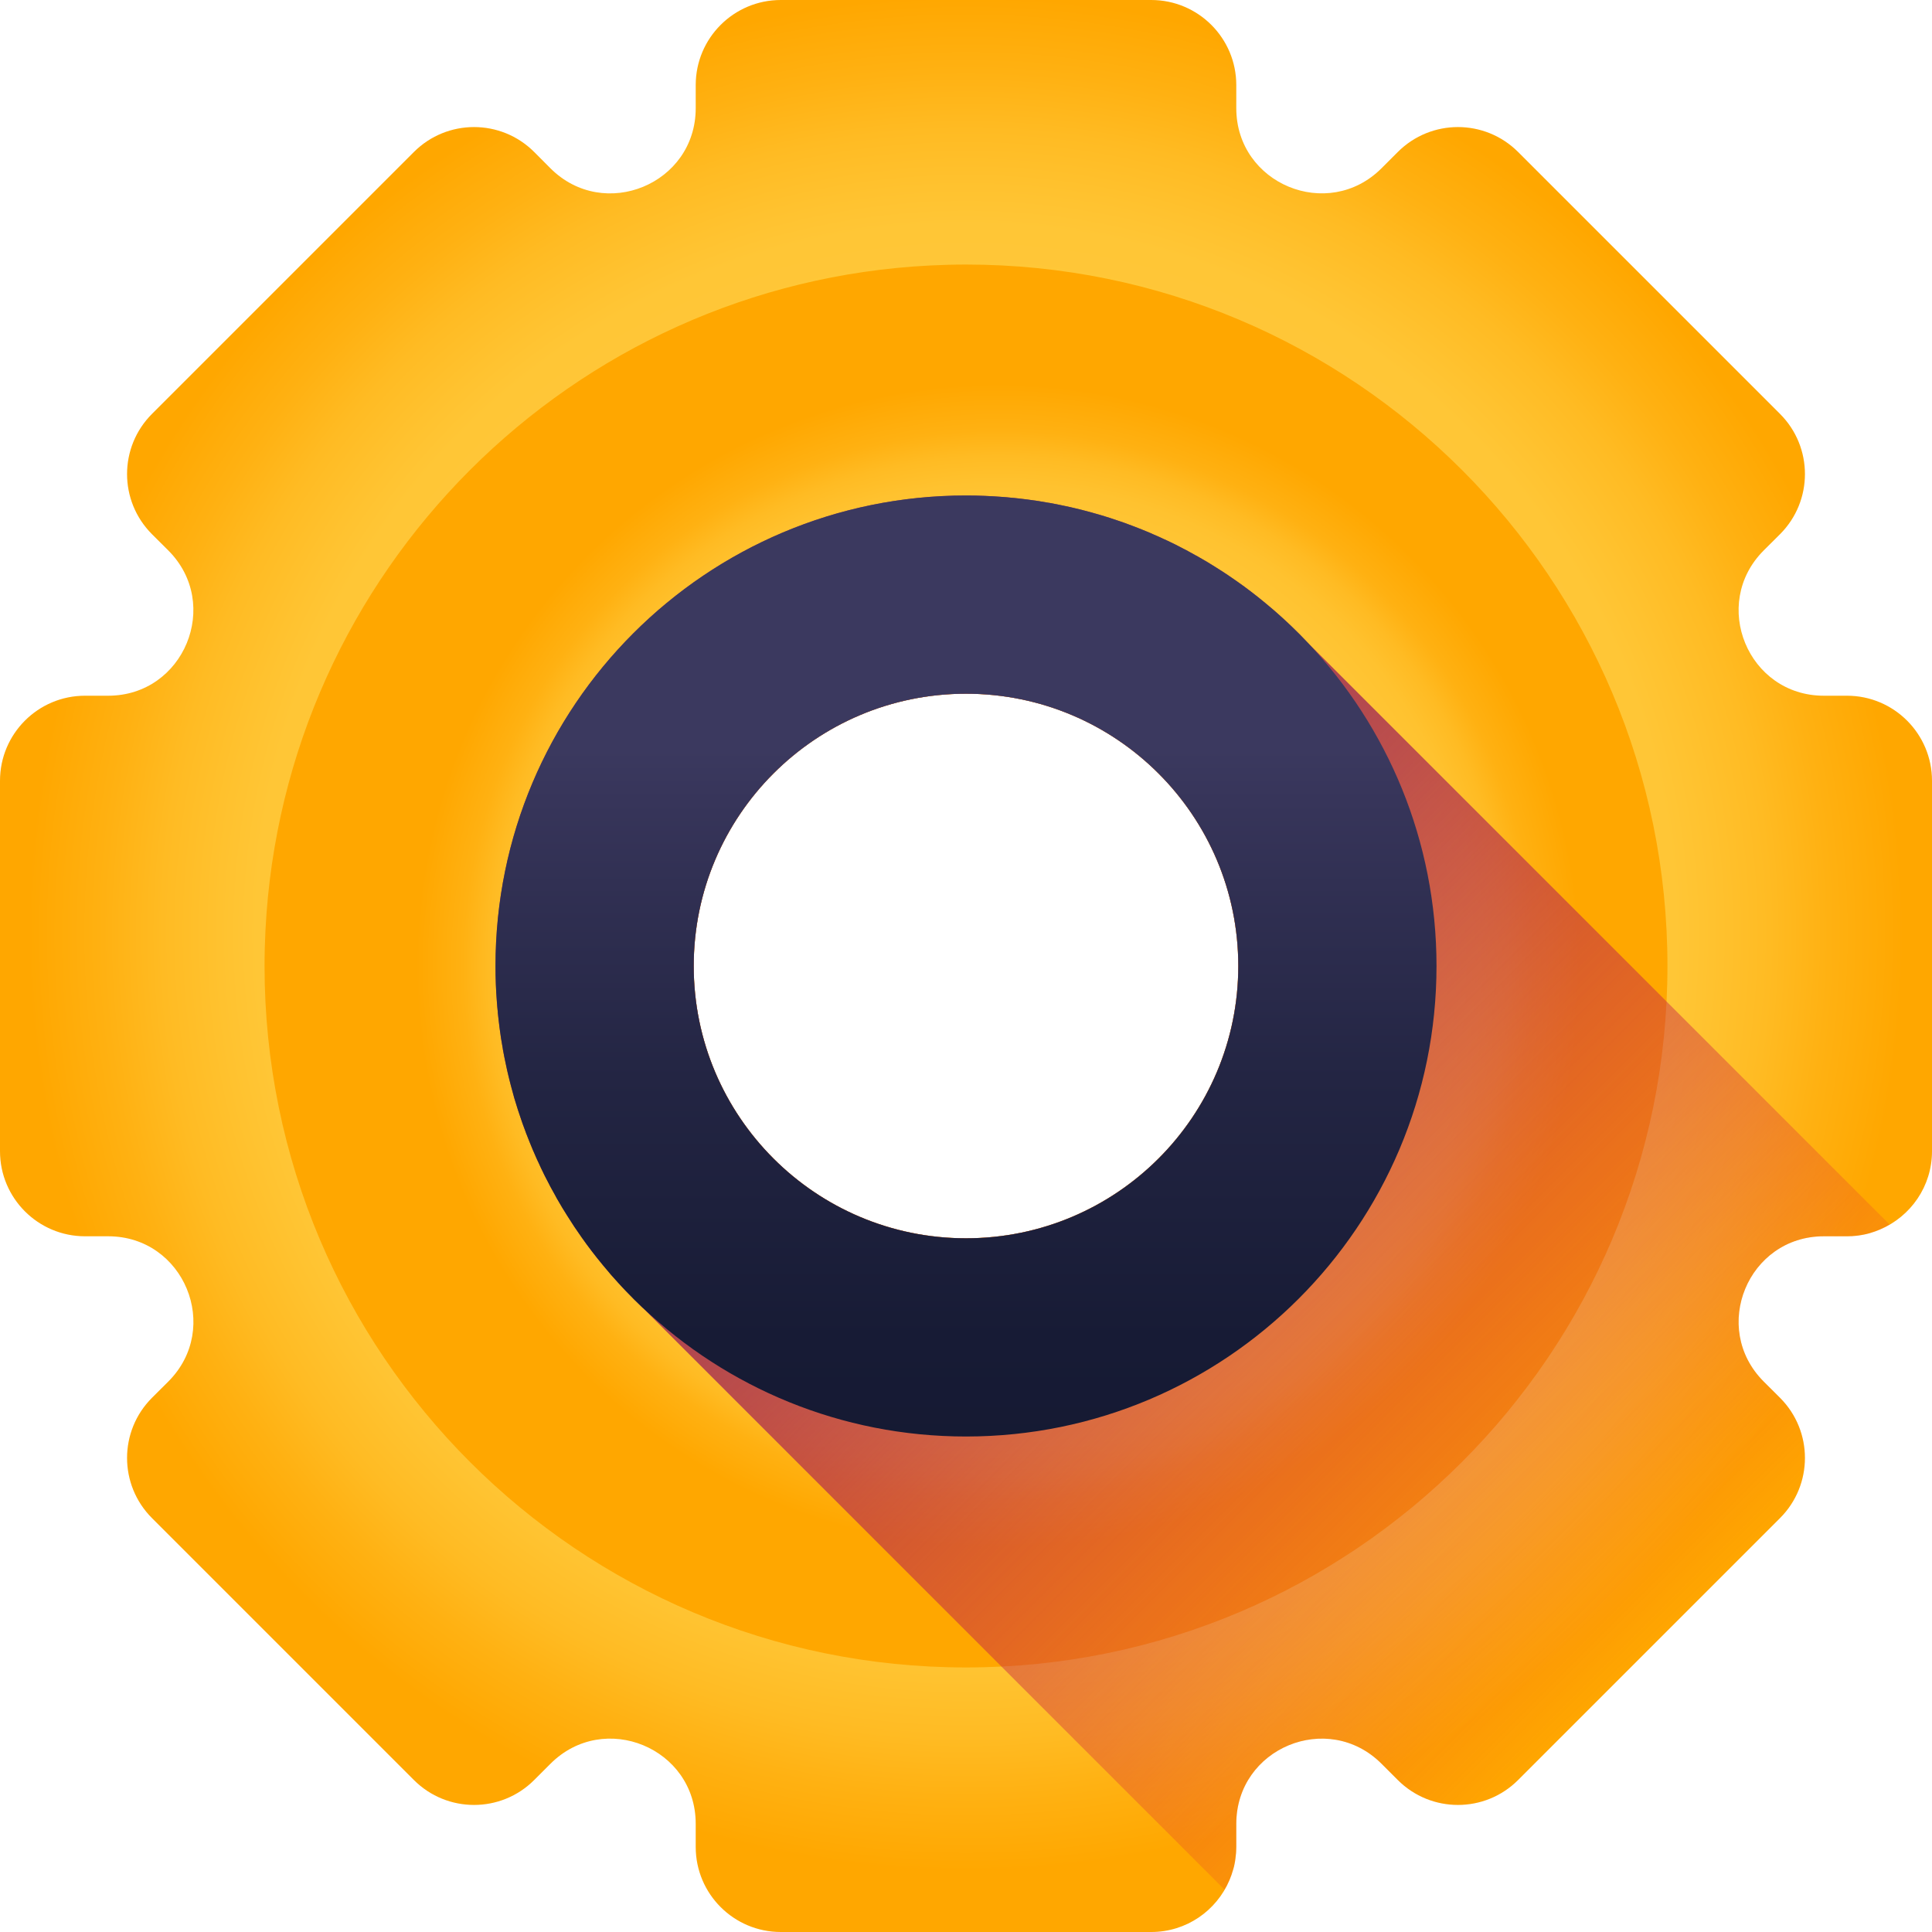
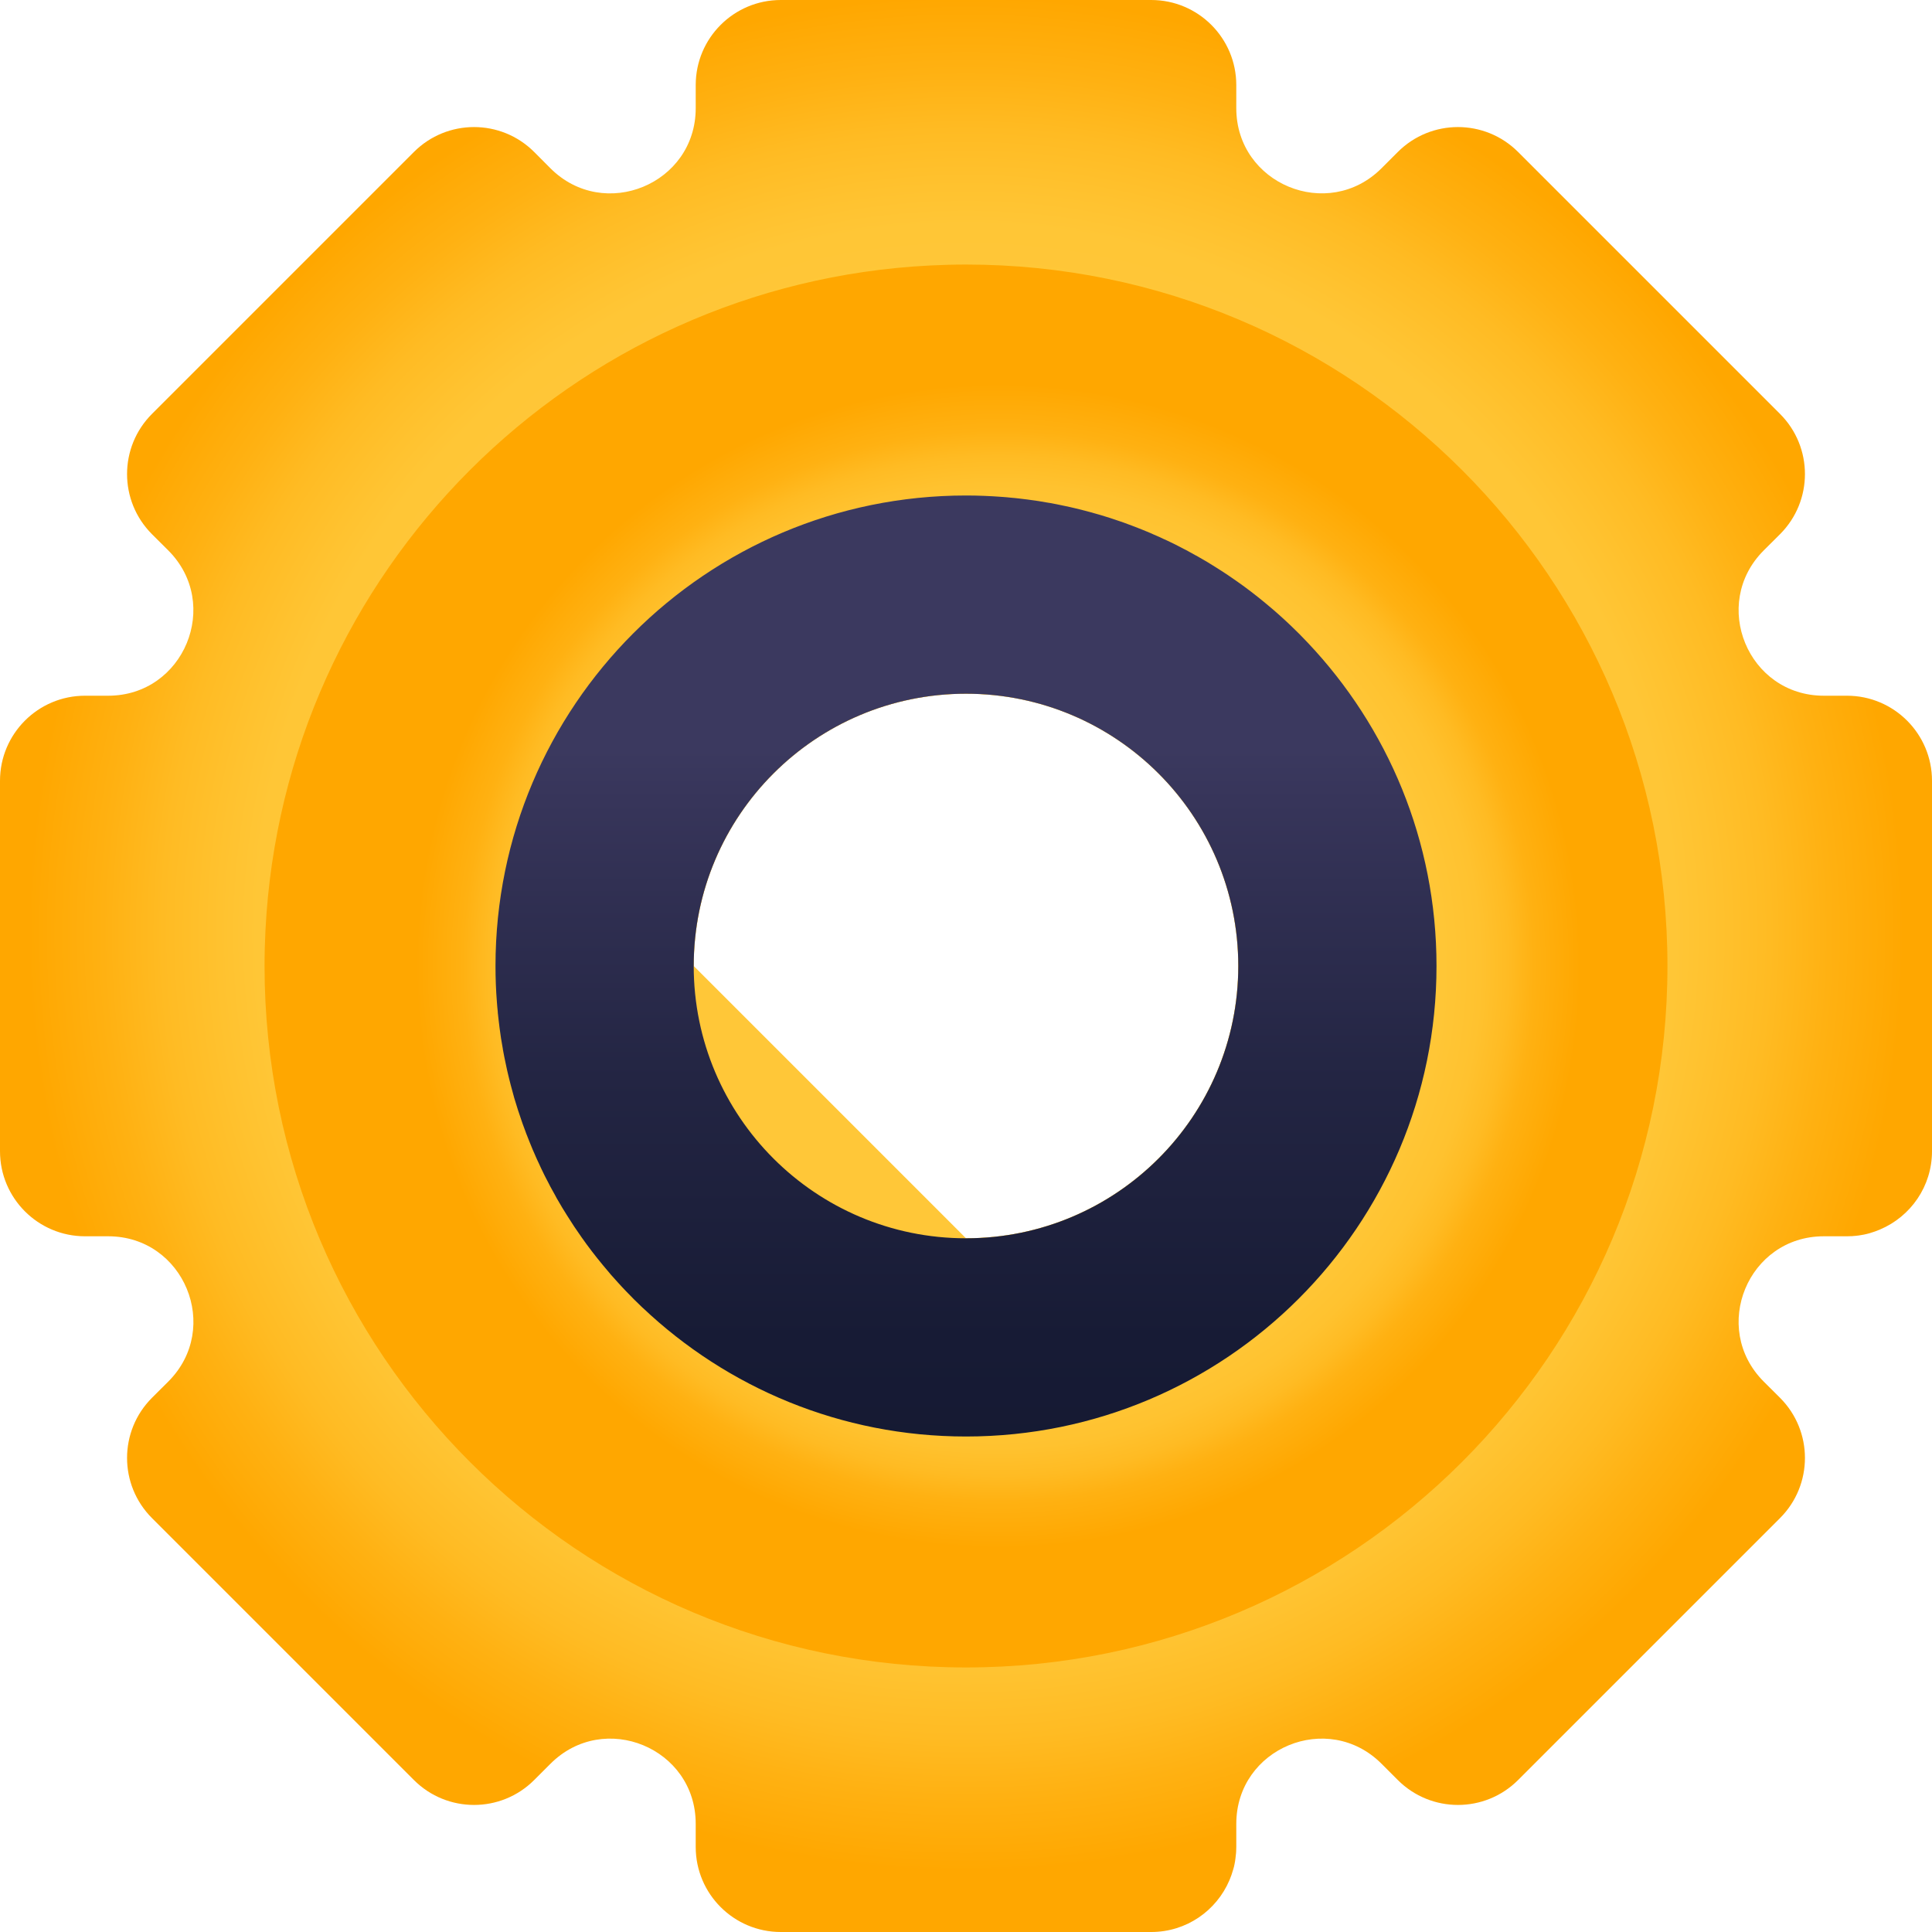
<svg xmlns="http://www.w3.org/2000/svg" width="30" height="30" viewBox="0 0 30 30" fill="none">
-   <path d="M28.679 10.803H28.32C27.143 10.803 26.555 9.381 27.386 8.548L27.64 8.295C28.156 7.779 28.156 6.943 27.64 6.427L23.573 2.36C23.057 1.844 22.221 1.844 21.705 2.36L21.452 2.613C20.619 3.445 19.197 2.856 19.197 1.68V1.321C19.197 0.591 18.605 0 17.876 0H12.124C11.395 0 10.803 0.591 10.803 1.321V1.68C10.803 2.857 9.381 3.445 8.548 2.614L8.295 2.36C7.779 1.844 6.943 1.844 6.427 2.36L2.36 6.427C1.844 6.943 1.844 7.779 2.36 8.295L2.614 8.548C3.445 9.381 2.856 10.803 1.68 10.803H1.321C0.591 10.803 0 11.395 0 12.124V17.876C0 18.605 0.591 19.197 1.321 19.197H1.68C2.857 19.197 3.446 20.619 2.614 21.452L2.36 21.705C1.844 22.221 1.844 23.057 2.36 23.573L6.427 27.64C6.943 28.156 7.779 28.156 8.295 27.64L8.548 27.387C9.381 26.555 10.803 27.143 10.803 28.32V28.679C10.803 29.409 11.395 30 12.124 30H17.876C18.423 30 18.89 29.668 19.091 29.195C19.092 29.191 19.093 29.188 19.095 29.185C19.105 29.162 19.114 29.139 19.122 29.115C19.132 29.087 19.141 29.058 19.149 29.029C19.153 29.015 19.157 29.001 19.161 28.987C19.168 28.959 19.173 28.93 19.178 28.901C19.18 28.887 19.183 28.872 19.184 28.858C19.188 28.831 19.191 28.805 19.193 28.777C19.194 28.768 19.195 28.757 19.195 28.746C19.196 28.724 19.197 28.701 19.197 28.679V28.321C19.197 27.143 20.619 26.555 21.452 27.387L21.705 27.64C22.221 28.156 23.057 28.156 23.573 27.64L27.64 23.573C28.156 23.057 28.156 22.221 27.64 21.705L27.386 21.452C26.555 20.619 27.143 19.197 28.32 19.197H28.679C28.701 19.197 28.724 19.196 28.746 19.195C28.757 19.195 28.768 19.195 28.777 19.193C28.805 19.191 28.831 19.189 28.858 19.185C28.872 19.183 28.886 19.181 28.901 19.178C28.93 19.174 28.959 19.168 28.986 19.161C29.001 19.157 29.015 19.154 29.029 19.15C29.058 19.141 29.087 19.132 29.115 19.122C29.138 19.114 29.162 19.105 29.185 19.095C29.188 19.094 29.191 19.092 29.194 19.091C29.668 18.89 30 18.422 30 17.876V12.124C30 11.395 29.409 10.803 28.679 10.803ZM10.772 15C10.772 12.665 12.665 10.772 15 10.772C17.335 10.772 19.228 12.665 19.228 15C19.228 17.335 17.335 19.228 15 19.228C12.665 19.228 10.772 17.335 10.772 15Z" fill="url(#paint0_radial_226_318)" />
+   <path d="M28.679 10.803H28.32C27.143 10.803 26.555 9.381 27.386 8.548L27.64 8.295C28.156 7.779 28.156 6.943 27.64 6.427L23.573 2.36C23.057 1.844 22.221 1.844 21.705 2.36L21.452 2.613C20.619 3.445 19.197 2.856 19.197 1.68V1.321C19.197 0.591 18.605 0 17.876 0H12.124C11.395 0 10.803 0.591 10.803 1.321V1.68C10.803 2.857 9.381 3.445 8.548 2.614L8.295 2.36C7.779 1.844 6.943 1.844 6.427 2.36L2.36 6.427C1.844 6.943 1.844 7.779 2.36 8.295L2.614 8.548C3.445 9.381 2.856 10.803 1.68 10.803H1.321C0.591 10.803 0 11.395 0 12.124V17.876C0 18.605 0.591 19.197 1.321 19.197H1.68C2.857 19.197 3.446 20.619 2.614 21.452L2.36 21.705C1.844 22.221 1.844 23.057 2.36 23.573L6.427 27.64C6.943 28.156 7.779 28.156 8.295 27.64L8.548 27.387C9.381 26.555 10.803 27.143 10.803 28.32V28.679C10.803 29.409 11.395 30 12.124 30H17.876C18.423 30 18.89 29.668 19.091 29.195C19.092 29.191 19.093 29.188 19.095 29.185C19.105 29.162 19.114 29.139 19.122 29.115C19.132 29.087 19.141 29.058 19.149 29.029C19.153 29.015 19.157 29.001 19.161 28.987C19.168 28.959 19.173 28.93 19.178 28.901C19.18 28.887 19.183 28.872 19.184 28.858C19.188 28.831 19.191 28.805 19.193 28.777C19.194 28.768 19.195 28.757 19.195 28.746C19.196 28.724 19.197 28.701 19.197 28.679V28.321C19.197 27.143 20.619 26.555 21.452 27.387L21.705 27.64C22.221 28.156 23.057 28.156 23.573 27.64L27.64 23.573C28.156 23.057 28.156 22.221 27.64 21.705L27.386 21.452C26.555 20.619 27.143 19.197 28.32 19.197H28.679C28.701 19.197 28.724 19.196 28.746 19.195C28.757 19.195 28.768 19.195 28.777 19.193C28.805 19.191 28.831 19.189 28.858 19.185C28.872 19.183 28.886 19.181 28.901 19.178C28.93 19.174 28.959 19.168 28.986 19.161C29.001 19.157 29.015 19.154 29.029 19.15C29.058 19.141 29.087 19.132 29.115 19.122C29.138 19.114 29.162 19.105 29.185 19.095C29.188 19.094 29.191 19.092 29.194 19.091C29.668 18.89 30 18.422 30 17.876V12.124C30 11.395 29.409 10.803 28.679 10.803ZM10.772 15C10.772 12.665 12.665 10.772 15 10.772C17.335 10.772 19.228 12.665 19.228 15C19.228 17.335 17.335 19.228 15 19.228Z" fill="url(#paint0_radial_226_318)" />
  <path d="M15 25.892C21.015 25.892 25.892 21.015 25.892 15C25.892 8.984 21.015 4.108 15 4.108C14.816 4.108 14.631 4.113 14.45 4.122C8.872 4.4 4.4 8.872 4.122 14.45C4.113 14.631 4.108 14.816 4.108 15C4.108 21.015 8.984 25.892 15 25.892ZM15 19.228C12.665 19.228 10.772 17.335 10.772 15C10.772 12.665 12.665 10.772 15 10.772C17.335 10.772 19.228 12.665 19.228 15C19.228 17.335 17.335 19.228 15 19.228Z" fill="url(#paint1_radial_226_318)" />
-   <path d="M20.307 9.98C20.307 9.979 20.306 9.979 20.306 9.979C20.223 9.891 20.138 9.806 20.051 9.722C20.008 9.68 19.962 9.639 19.918 9.598C19.874 9.557 19.828 9.518 19.782 9.477C19.782 9.477 19.782 9.476 19.781 9.476C19.736 9.437 19.69 9.399 19.643 9.36C19.504 9.245 19.361 9.135 19.213 9.031C19.205 9.025 19.196 9.018 19.187 9.013C19.147 8.985 19.108 8.958 19.068 8.931C19.004 8.888 18.939 8.846 18.873 8.805C18.833 8.78 18.793 8.755 18.752 8.73C18.701 8.7 18.65 8.671 18.599 8.641C18.59 8.636 18.579 8.63 18.569 8.625C18.533 8.604 18.496 8.584 18.459 8.564C18.432 8.549 18.405 8.534 18.377 8.521C18.348 8.505 18.32 8.491 18.291 8.476C18.275 8.468 18.26 8.46 18.244 8.452C18.205 8.433 18.166 8.415 18.128 8.396C18.107 8.386 18.085 8.376 18.064 8.367C18.03 8.35 17.996 8.335 17.961 8.32C17.944 8.312 17.927 8.305 17.91 8.298C17.873 8.281 17.834 8.264 17.796 8.249C17.774 8.24 17.752 8.231 17.73 8.222C17.695 8.208 17.661 8.194 17.626 8.181C17.608 8.173 17.59 8.167 17.573 8.161C17.532 8.145 17.492 8.131 17.452 8.116C17.431 8.108 17.411 8.101 17.391 8.095C17.346 8.079 17.3 8.064 17.254 8.049C17.25 8.047 17.247 8.047 17.243 8.045C17.193 8.029 17.142 8.014 17.091 7.998C17.077 7.994 17.063 7.99 17.049 7.986C17.014 7.975 16.978 7.966 16.942 7.956C16.911 7.947 16.881 7.939 16.85 7.931C16.82 7.923 16.789 7.915 16.759 7.908C16.736 7.902 16.712 7.896 16.689 7.891C16.643 7.88 16.597 7.869 16.551 7.86C16.538 7.857 16.526 7.854 16.513 7.852C16.478 7.844 16.443 7.837 16.408 7.83C16.371 7.823 16.334 7.816 16.297 7.809C16.291 7.808 16.286 7.808 16.281 7.807C16.228 7.797 16.175 7.788 16.122 7.78C16.068 7.772 16.014 7.764 15.959 7.757C15.918 7.752 15.877 7.747 15.835 7.742C15.808 7.739 15.781 7.736 15.754 7.733C15.738 7.731 15.723 7.73 15.707 7.729C15.659 7.724 15.611 7.719 15.563 7.716C15.377 7.702 15.189 7.694 15 7.694C10.965 7.694 7.694 10.965 7.694 15C7.694 15.189 7.701 15.377 7.716 15.563C7.719 15.611 7.724 15.659 7.729 15.707C7.729 15.723 7.731 15.738 7.733 15.754C7.735 15.781 7.739 15.808 7.742 15.835C7.746 15.877 7.752 15.918 7.757 15.96C7.764 16.014 7.772 16.068 7.78 16.123C7.788 16.175 7.797 16.229 7.807 16.281C7.807 16.286 7.808 16.292 7.809 16.297C7.816 16.334 7.823 16.371 7.83 16.408C7.837 16.443 7.844 16.478 7.852 16.513C7.854 16.526 7.857 16.538 7.86 16.551C7.869 16.597 7.88 16.643 7.891 16.689C7.896 16.713 7.902 16.736 7.908 16.759C7.915 16.789 7.923 16.82 7.931 16.85C7.939 16.881 7.947 16.912 7.956 16.942C7.966 16.978 7.975 17.014 7.985 17.049C7.989 17.063 7.994 17.077 7.998 17.091C8.014 17.142 8.029 17.193 8.045 17.243C8.047 17.247 8.047 17.25 8.049 17.254C8.064 17.3 8.079 17.346 8.095 17.391C8.101 17.412 8.108 17.432 8.116 17.452C8.131 17.492 8.145 17.532 8.161 17.573C8.167 17.59 8.173 17.609 8.181 17.626C8.194 17.661 8.208 17.695 8.222 17.73C8.231 17.752 8.24 17.774 8.249 17.796C8.264 17.835 8.281 17.873 8.298 17.911C8.305 17.928 8.312 17.945 8.32 17.962C8.335 17.996 8.35 18.03 8.367 18.064C8.376 18.086 8.386 18.107 8.396 18.128C8.415 18.166 8.433 18.205 8.452 18.244C8.46 18.26 8.468 18.275 8.476 18.291C8.491 18.32 8.505 18.348 8.521 18.377C8.534 18.405 8.549 18.432 8.564 18.459C8.584 18.496 8.604 18.533 8.625 18.569C8.63 18.579 8.636 18.59 8.641 18.6C8.671 18.65 8.7 18.701 8.73 18.752C8.755 18.793 8.78 18.833 8.805 18.873C8.877 18.989 8.952 19.102 9.031 19.213C9.135 19.361 9.245 19.504 9.36 19.643C9.399 19.69 9.437 19.736 9.476 19.781C9.476 19.782 9.477 19.782 9.477 19.783C9.518 19.828 9.557 19.874 9.598 19.918C9.639 19.963 9.68 20.008 9.722 20.051C9.806 20.138 9.891 20.223 9.979 20.307C9.979 20.307 9.979 20.307 9.98 20.307L15.55 25.878L19.016 29.344C19.073 29.246 19.118 29.141 19.149 29.029C19.153 29.016 19.157 29.001 19.16 28.987C19.167 28.959 19.173 28.93 19.178 28.902C19.18 28.887 19.183 28.872 19.184 28.858C19.188 28.831 19.191 28.805 19.193 28.777C19.194 28.768 19.195 28.757 19.195 28.746C19.196 28.724 19.197 28.701 19.197 28.68V28.321C19.197 27.143 20.619 26.555 21.451 27.387L21.705 27.64C22.221 28.156 23.057 28.156 23.573 27.64L27.64 23.573C28.156 23.057 28.156 22.221 27.64 21.705L27.386 21.452C26.554 20.619 27.143 19.197 28.32 19.197H28.679C28.701 19.197 28.724 19.197 28.746 19.195C28.756 19.195 28.768 19.195 28.777 19.193C28.805 19.191 28.831 19.189 28.858 19.185C28.872 19.183 28.887 19.181 28.901 19.178C28.93 19.173 28.959 19.167 28.986 19.161C29.001 19.157 29.015 19.154 29.029 19.15C29.14 19.119 29.246 19.073 29.343 19.016L20.307 9.98ZM15 10.772C17.335 10.772 19.228 12.665 19.228 15C19.228 17.335 17.335 19.228 15 19.228C12.665 19.228 10.772 17.335 10.772 15C10.772 12.665 12.665 10.772 15 10.772Z" fill="url(#paint2_linear_226_318)" />
  <path d="M20.307 9.98C20.307 9.979 20.306 9.979 20.306 9.979C20.224 9.891 20.139 9.806 20.051 9.722C20.008 9.68 19.962 9.639 19.918 9.598C19.874 9.557 19.828 9.518 19.782 9.477C19.782 9.477 19.782 9.476 19.781 9.476C19.736 9.437 19.69 9.399 19.643 9.36C19.504 9.245 19.361 9.135 19.213 9.031C19.205 9.025 19.196 9.018 19.187 9.013C19.147 8.985 19.108 8.958 19.068 8.931C19.004 8.888 18.939 8.846 18.873 8.805C18.833 8.78 18.793 8.755 18.752 8.73C18.701 8.7 18.65 8.671 18.599 8.641C18.59 8.636 18.579 8.63 18.569 8.625C18.533 8.604 18.496 8.584 18.459 8.564C18.432 8.549 18.405 8.534 18.377 8.521C18.348 8.505 18.32 8.491 18.291 8.476C18.275 8.468 18.26 8.46 18.244 8.452C18.205 8.433 18.166 8.415 18.128 8.396C18.107 8.386 18.085 8.376 18.064 8.367C18.03 8.35 17.996 8.335 17.961 8.32C17.944 8.312 17.927 8.305 17.91 8.298C17.873 8.281 17.834 8.264 17.796 8.249C17.774 8.24 17.752 8.231 17.73 8.222C17.695 8.208 17.661 8.194 17.626 8.181C17.608 8.173 17.59 8.167 17.573 8.161C17.532 8.145 17.492 8.131 17.452 8.116C17.431 8.108 17.411 8.101 17.391 8.095C17.346 8.079 17.3 8.064 17.254 8.049C17.25 8.047 17.247 8.047 17.243 8.045C17.193 8.029 17.142 8.014 17.091 7.998C17.077 7.994 17.063 7.99 17.049 7.986C17.014 7.975 16.978 7.966 16.942 7.956C16.911 7.947 16.881 7.939 16.85 7.931C16.82 7.923 16.789 7.915 16.759 7.908C16.736 7.902 16.712 7.896 16.689 7.891C16.643 7.88 16.597 7.869 16.551 7.86C16.538 7.857 16.526 7.854 16.513 7.852C16.478 7.844 16.443 7.837 16.408 7.83C16.371 7.823 16.334 7.816 16.297 7.809C16.291 7.808 16.286 7.808 16.281 7.807C16.228 7.797 16.175 7.788 16.122 7.78C16.068 7.772 16.014 7.764 15.959 7.757C15.918 7.752 15.877 7.747 15.835 7.742C15.808 7.739 15.781 7.736 15.754 7.733C15.738 7.731 15.723 7.73 15.707 7.729C15.659 7.724 15.611 7.719 15.563 7.716C15.377 7.702 15.189 7.694 15 7.694C10.965 7.694 7.694 10.965 7.694 15C7.694 15.189 7.701 15.377 7.716 15.563C7.719 15.611 7.724 15.659 7.729 15.707C7.729 15.723 7.731 15.738 7.733 15.754C7.735 15.781 7.739 15.808 7.742 15.835C7.746 15.877 7.752 15.918 7.757 15.96C7.764 16.014 7.772 16.068 7.78 16.123C7.788 16.175 7.797 16.229 7.807 16.281C7.807 16.286 7.808 16.292 7.809 16.297C7.816 16.334 7.823 16.371 7.83 16.408C7.837 16.443 7.844 16.478 7.852 16.513C7.854 16.526 7.857 16.538 7.86 16.551C7.869 16.597 7.88 16.643 7.891 16.689C7.896 16.713 7.902 16.736 7.908 16.759C7.915 16.789 7.923 16.82 7.931 16.85C7.939 16.881 7.947 16.912 7.956 16.942C7.966 16.978 7.975 17.014 7.985 17.049C7.989 17.063 7.994 17.077 7.998 17.091C8.014 17.142 8.029 17.193 8.045 17.243C8.047 17.247 8.047 17.25 8.049 17.254C8.064 17.3 8.079 17.346 8.095 17.391C8.101 17.412 8.108 17.432 8.116 17.452C8.131 17.492 8.145 17.532 8.161 17.573C8.167 17.59 8.173 17.609 8.181 17.626C8.194 17.661 8.208 17.695 8.222 17.73C8.231 17.752 8.24 17.774 8.249 17.796C8.264 17.835 8.281 17.873 8.298 17.911C8.305 17.928 8.312 17.945 8.32 17.962C8.335 17.996 8.35 18.03 8.367 18.064C8.376 18.086 8.386 18.107 8.396 18.128C8.415 18.166 8.433 18.205 8.452 18.244C8.46 18.26 8.468 18.275 8.476 18.291C8.491 18.32 8.505 18.348 8.521 18.377C8.534 18.405 8.549 18.432 8.564 18.459C8.584 18.496 8.604 18.533 8.625 18.569C8.63 18.579 8.636 18.59 8.641 18.6C8.671 18.65 8.7 18.701 8.73 18.752C8.755 18.793 8.78 18.833 8.805 18.873C8.877 18.989 8.952 19.102 9.031 19.213C9.135 19.361 9.245 19.504 9.36 19.643C9.399 19.69 9.437 19.736 9.476 19.781C9.476 19.782 9.477 19.782 9.477 19.783C9.518 19.828 9.557 19.874 9.598 19.918C9.639 19.963 9.68 20.008 9.722 20.051C9.806 20.139 9.891 20.224 9.979 20.307C9.979 20.307 9.979 20.307 9.98 20.307C11.289 21.546 13.055 22.306 15 22.306C19.035 22.306 22.306 19.035 22.306 15C22.306 13.055 21.546 11.289 20.307 9.98ZM15 19.228C12.665 19.228 10.772 17.335 10.772 15C10.772 12.665 12.665 10.772 15 10.772C17.335 10.772 19.228 12.665 19.228 15C19.228 17.335 17.335 19.228 15 19.228Z" fill="url(#paint3_linear_226_318)" />
  <defs>
    <radialGradient id="paint0_radial_226_318" cx="0" cy="0" r="1" gradientUnits="userSpaceOnUse" gradientTransform="translate(15 14.5) scale(14.5 14.5)">
      <stop offset="0.678" stop-color="#FFC738" />
      <stop offset="0.756" stop-color="#FFC636" />
      <stop offset="0.796" stop-color="#FFC22F" />
      <stop offset="0.857" stop-color="#FFBB23" />
      <stop offset="0.92" stop-color="#FFB112" />
      <stop offset="1" stop-color="#FFA700" />
    </radialGradient>
    <radialGradient id="paint1_radial_226_318" cx="0" cy="0" r="1" gradientUnits="userSpaceOnUse" gradientTransform="translate(15.5 15) scale(9 9)">
      <stop offset="0.587" stop-color="#FFC738" />
      <stop offset="0.764" stop-color="#FFC636" />
      <stop offset="0.828" stop-color="#FFC22F" />
      <stop offset="0.876" stop-color="#FFBB23" />
      <stop offset="0.92" stop-color="#FFB112" />
      <stop offset="1" stop-color="#FFA700" />
    </radialGradient>
    <linearGradient id="paint2_linear_226_318" x1="25.658" y1="25.658" x2="14.884" y2="14.884" gradientUnits="userSpaceOnUse">
      <stop stop-color="#E4003D" stop-opacity="0" />
      <stop offset="0.584" stop-color="#BD294B" stop-opacity="0.584" />
      <stop offset="1" stop-color="#A64153" />
    </linearGradient>
    <linearGradient id="paint3_linear_226_318" x1="15" y1="11.632" x2="15" y2="24.308" gradientUnits="userSpaceOnUse">
      <stop stop-color="#3B395F" />
      <stop offset="0.063" stop-color="#37355A" />
      <stop offset="0.403" stop-color="#232543" />
      <stop offset="0.723" stop-color="#171B35" />
      <stop offset="1" stop-color="#131830" />
    </linearGradient>
  </defs>
</svg>